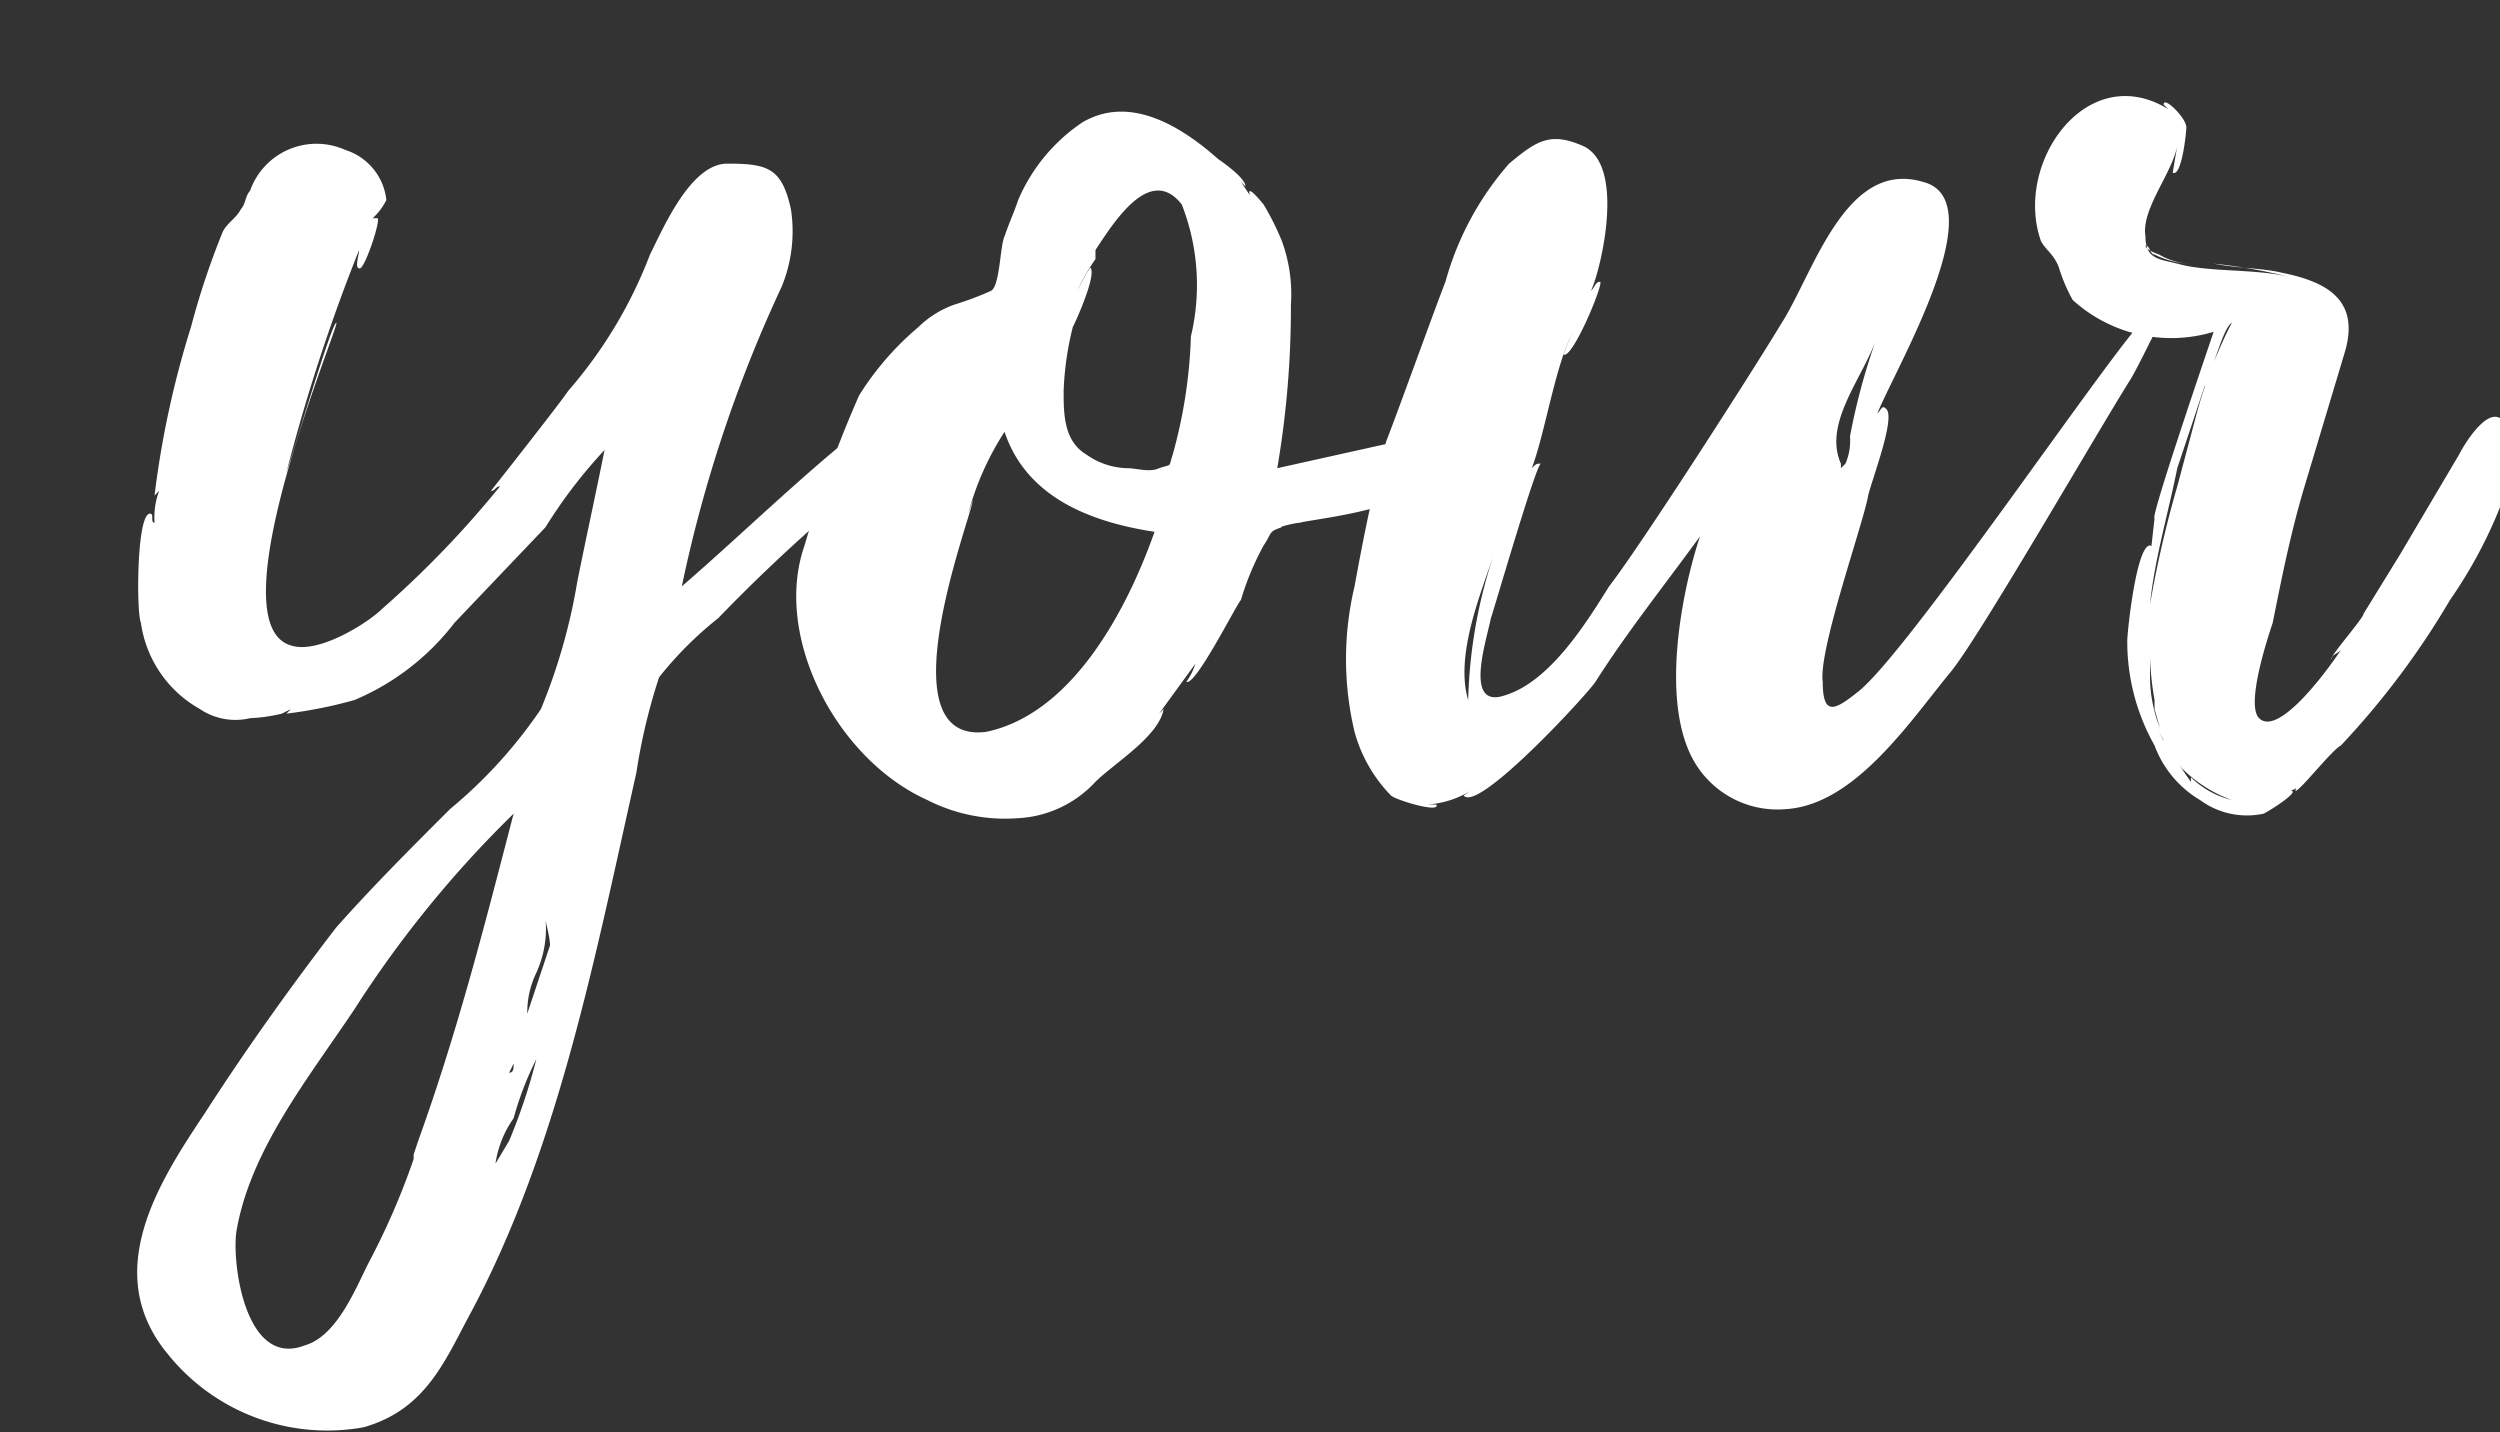
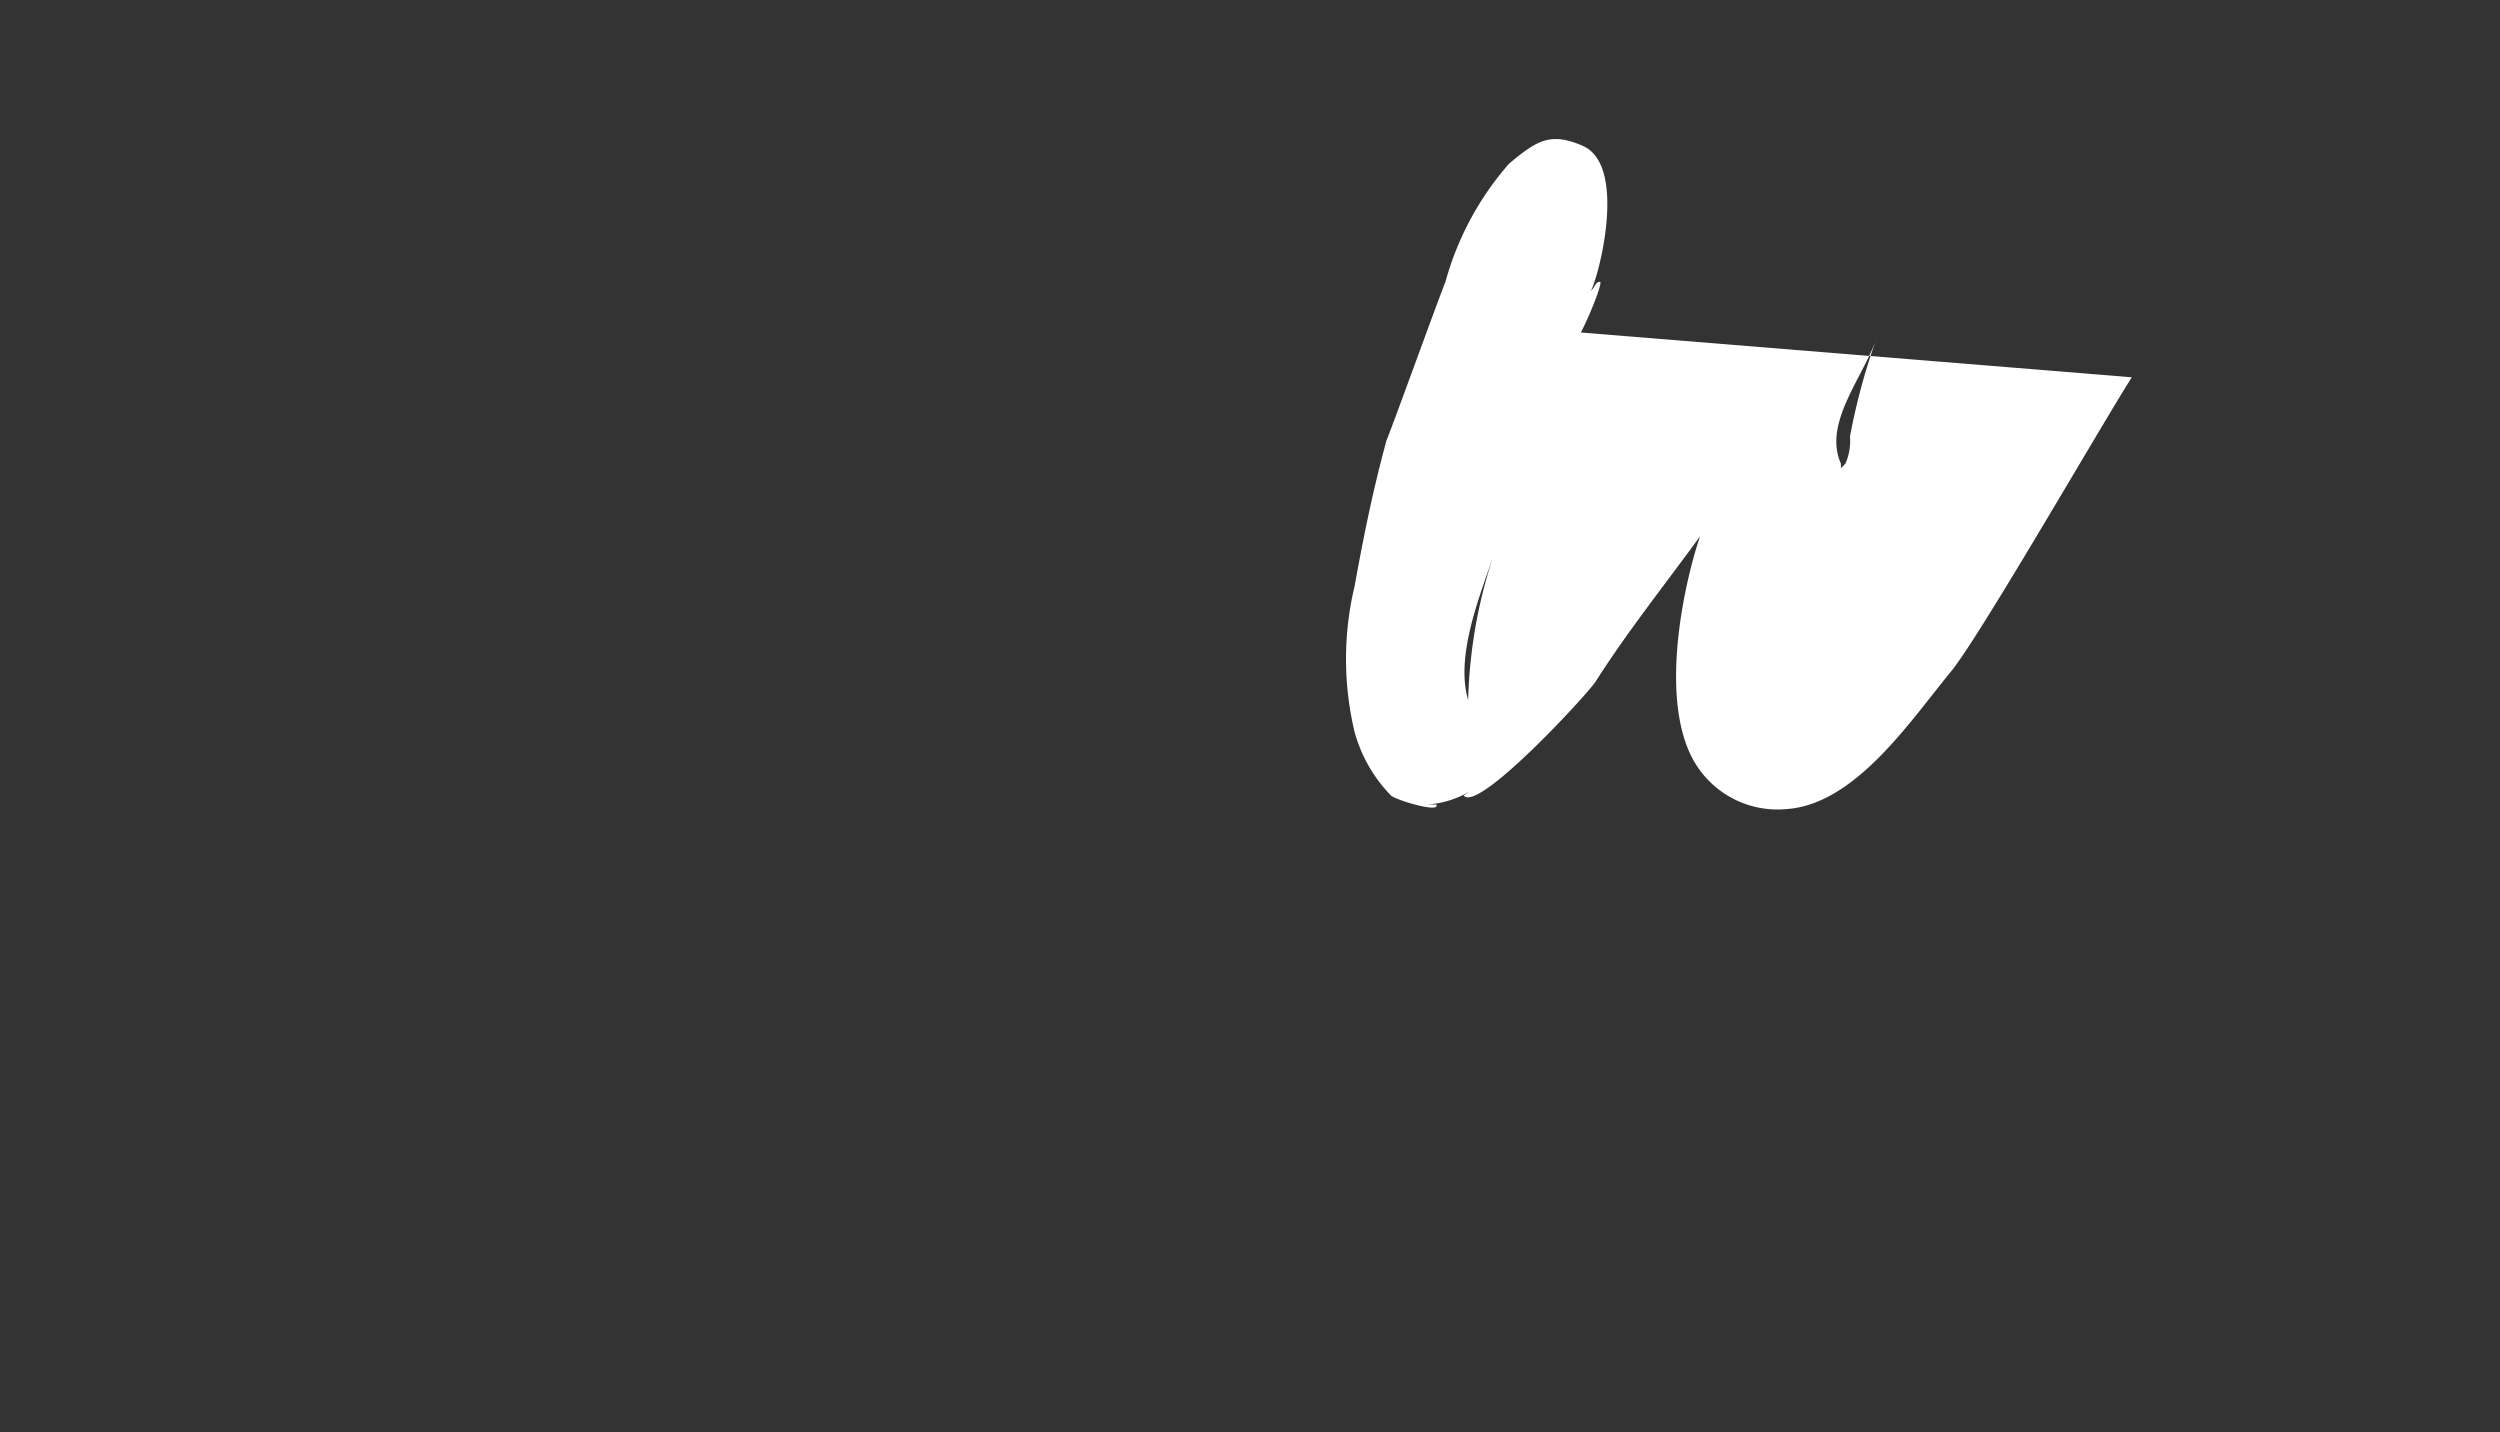
<svg xmlns="http://www.w3.org/2000/svg" width="55" height="31.504" viewBox="0 0 55 31.504">
  <rect x="0" y="0" width="55" height="31.504" fill="#333333" stroke="none" />
  <g data-name="Group 915">
    <g data-name="Group 163" fill="#FFF">
-       <path data-name="Path 63" d="M21.5 8.5l-2.8 2.4a37.056 37.056 0 00-2.9 2.7 7.993 7.993 0 00-1.3 1.3A12.91 12.91 0 0014 17c-.9 4-1.7 8.2-3.6 11.8-.6 1.1-1 2.2-2.4 2.6a4.5 4.5 0 01-4.3-1.6c-1.5-1.8-.2-3.8.8-5.3.9-1.4 1.9-2.8 2.9-4.1.8-.9 1.6-1.7 2.5-2.6a10.483 10.483 0 002-2.2 12.9 12.9 0 00.8-2.8c.2-1 .4-1.9.6-2.9a10.917 10.917 0 00-1.3 1.7l-2 2.1a5.43 5.43 0 01-2.2 1.7 9.925 9.925 0 01-1.5.3l.1-.1-.2.1a3.548 3.548 0 01-.7.1 1.389 1.389 0 01-1.1-.2 2.585 2.585 0 01-1.3-1.9c-.1-.2-.1-2.4.2-2.4.1 0 0 .2.1.2a1.7 1.7 0 01.1-.7l-.1.1a20.724 20.724 0 01.8-3.7 17.233 17.233 0 01.7-2.1c.1-.2.3-.3.4-.5.1-.1.1-.3.2-.4a1.55 1.55 0 012.1-.9 1.3 1.3 0 01.9 1.1 1.38 1.38 0 01-.3.4h.1c.1 0-.3 1.2-.4 1.1-.1 0 0-.3 0-.4a40.087 40.087 0 00-1.6 4.9c.2-.6 1-3.3 1.1-3.3s-2.7 6.6-1 7.1c.6.2 1.7-.5 2-.8a21.979 21.979 0 002.6-2.7c-.1 0-.1.1-.2.1 0 0 1.5-1.9 1.7-2.2a9.985 9.985 0 001.8-3c.3-.6.9-2 1.7-2 .9 0 1.2.1 1.4 1a3.21 3.21 0 01-.2 1.7 30.111 30.111 0 00-2.2 6.6c1.5-1.3 2.9-2.7 4.5-3.9.5-.5 1.1-.9 1.7-1.4.3-.3 1.3-1.4 1.5-.3-.2.6-.8.9-1.2 1.2zm-10.2 9.4a24.357 24.357 0 00-3.5 4.3c-1 1.5-2.3 3.1-2.6 4.9-.1.7.2 3 1.5 2.5.7-.2 1.1-1.2 1.4-1.8a15.956 15.956 0 001-2.3v-.1l.1-.3c.9-2.5 1.5-4.9 2.1-7.2zm-.4 7.7l.3-.5a12.664 12.664 0 00.6-1.8 6.944 6.944 0 00-.5 1.3 2.321 2.321 0 00-.4 1zm.4-2.2l-.1.2c.1 0 .1-.1.1-.2zm.7-3.2a2.345 2.345 0 01-.2 1.2 2 2 0 00-.2.9l.5-1.5c0-.2-.1-.5-.1-.6z" />
-       <path data-name="Path 64" d="M28.6 11.5c-.1 0-.5.1-.4.1-.3.1-.2.1-.4.4a6.117 6.117 0 00-.5 1.2c-.1.1-1 1.9-1.2 1.8a1.466 1.466 0 00.2-.4l-.8 1.1.1-.1c-.1.6-1.1 1.2-1.5 1.6a2.491 2.491 0 01-1.7.8 3.776 3.776 0 01-2-.4c-2-.9-3.4-3.6-2.7-5.6a26.723 26.723 0 011.2-3.3 6.391 6.391 0 011.3-1.5 2.177 2.177 0 01.8-.5 6.891 6.891 0 00.8-.3c.2-.1.2-1 .3-1.2.1-.3.2-.5.3-.8a3.907 3.907 0 011.4-1.7c1-.6 2.1 0 3 .8 0 0 .6.4.6.6l-.1-.1.2.3c-.1-.3.3.2.3.2a5.9 5.9 0 01.4.8 3.4 3.4 0 01.2 1.4 20.985 20.985 0 01-.3 3.6l2.7-.6c.2-.1.4-.2.6 0 1.1 1.4-2.5 1.7-2.8 1.8zm-3.2.2c-1.3-.2-2.8-.7-3.3-2.2a6.3 6.3 0 00-.8 1.8l.1-.3c0 .3-2 5.4.3 5.1 1.9-.4 3.1-2.7 3.7-4.4zm.6-7.2c-.7-.9-1.5.4-1.9 1v.2a4.348 4.348 0 00-.4.7s.3-.6.3-.5c.1.2-.3 1.1-.4 1.3a6.753 6.753 0 00-.2 1.4c0 .5 0 1.1.5 1.4a1.613 1.613 0 00.9.3c.2 0 .5.1.7 0 .3-.1.2 0 .3-.3a10.871 10.871 0 00.4-2.6 4.865 4.865 0 00-.2-2.9zm-2 .8z" />
-       <path data-name="Path 65" d="M46.9 8.3c-.7 1.1-3.4 5.8-4 6.5-.9 1.1-2.1 2.9-3.6 3a2.119 2.119 0 01-2-1c-.8-1.3-.3-3.8.1-5-.8 1.1-1.6 2.1-2.3 3.2-.2.3-2.6 2.9-2.9 2.5l.3-.2a2.1 2.1 0 01-1.1.4h.2c.1.2-.9-.1-1-.2a3.224 3.224 0 01-.8-1.4 6.917 6.917 0 010-3.2c.2-1.1.4-2.1.7-3.2.2-.5 1.1-3 1.3-3.5a6.586 6.586 0 011.4-2.6c.6-.5.9-.7 1.6-.4 1 .4.4 2.8.2 3.2.1-.1.1-.2.2-.2s-.6 1.7-.8 1.6a4.709 4.709 0 01.2-.5c-.4.8-.6 2.2-.9 3 .1-.1.1-.1.2-.1-.1 0-1 3.1-1.1 3.4-.1.5-.6 2 .3 1.7 1-.3 1.8-1.6 2.3-2.4.7-.9 3.2-4.8 3.8-5.8.7-1.1 1.4-3.6 3.1-3.1 1.6.4-.6 4.1-1 5.1.1-.1.1-.2.2-.1.2.2-.3 1.5-.4 1.9-.1.6-1.1 3.4-1 4.1 0 .8.3.6.8.2 1.1-.9 5.3-7.1 6.2-8.1.1-.1.8-1.2 1-.5-.4-.1-.7.8-1.2 1.7zm-14 3.8c-.3.9-.9 2.3-.6 3.3a10.861 10.861 0 01.6-3.3zm4.5-.4a.367.367 0 00-.1.3.367.367 0 01.1-.3zm3.9-4.3c-.3.9-1.2 1.9-.8 2.8v.1l.1-.1a1.268 1.268 0 00.1-.6 14.132 14.132 0 01.6-2.2z" />
-       <path data-name="Path 66" d="M55.1 10.9a10.222 10.222 0 01-1.2 2.3 17.827 17.827 0 01-2.4 3.2c-.2.1-.9 1-1 1a.1.1 0 01.1-.1l-.2.1c.2 0-.4.4-.6.5a1.735 1.735 0 01-1.4-.3 2.335 2.335 0 01-1-1.2 4.645 4.645 0 01-.6-2.3c0-.2.2-2.1.5-2.1.1 0 0 .3 0 .3l.1-.9c-.1 0 1.2-3.8 1.3-4.1a3.223 3.223 0 01-3.1-.7 3.63 3.63 0 01-.3-.7c-.1-.3-.3-.4-.4-.6-.6-1.7 1-4 2.8-2.9l-.1-.1c0-.2.5.3.5.5 0 .1-.1 1.1-.3 1l.1-.6c-.1.6-.8 1.4-.7 2 0 .5.3.5.7.6.7.2 1.7.1 2.5.3a12.232 12.232 0 00-1.7-.3c.5.1 1.1.1 1.5.2 1 .2 1.7.6 1.4 1.7l-.9 3c-.3 1-.5 2-.7 3-.1.3-.6 1.8-.3 2.1.4.4 1.4-.9 1.8-1.5-.1.1-.2.1-.2.2-.1 0 .7-.9.7-1l.8-1.3 1.3-2.2c.1-.2.8-1.4 1.1-.5.3.4 0 1-.1 1.4zm-7.1 6l-.1-.1.1.1a6.416 6.416 0 01-.6-1l.2.4-.2-.7v-.2a6.6 6.6 0 01-.1-1.4v.9a3.079 3.079 0 00.3 1.3 6.417 6.417 0 00.6 1v-.1a1.934 1.934 0 00.9.5 2.979 2.979 0 01-1.1-.7zm-.8-2.9zm0-.7zm.1 0a24.375 24.375 0 01.6-2.6l.4-1.5a10.228 10.228 0 01.8-2.1c-.2.1-.5 1.3-.6 1.4l-.6 1.8c-.2 1-.5 2-.6 3zm.5 3.3zm-.6-11.3zm0 .1c0 .1.3.2.3.2a1.445 1.445 0 00.7.2 1.884 1.884 0 01-.8-.2c-.1 0-.1-.2-.2-.2zm4.2 2.9l-.5 1.5.5-1.5zm0-.1zm0 0z" />
+       <path data-name="Path 65" d="M46.9 8.3c-.7 1.1-3.4 5.8-4 6.5-.9 1.1-2.1 2.9-3.6 3a2.119 2.119 0 01-2-1c-.8-1.3-.3-3.8.1-5-.8 1.1-1.6 2.1-2.3 3.2-.2.3-2.6 2.9-2.9 2.5l.3-.2a2.1 2.1 0 01-1.1.4h.2c.1.2-.9-.1-1-.2a3.224 3.224 0 01-.8-1.4 6.917 6.917 0 010-3.2c.2-1.1.4-2.1.7-3.2.2-.5 1.1-3 1.3-3.5a6.586 6.586 0 011.4-2.6c.6-.5.9-.7 1.6-.4 1 .4.4 2.8.2 3.2.1-.1.1-.2.2-.2s-.6 1.7-.8 1.6a4.709 4.709 0 01.2-.5zm-14 3.8c-.3.9-.9 2.3-.6 3.3a10.861 10.861 0 01.6-3.3zm4.5-.4a.367.367 0 00-.1.3.367.367 0 01.1-.3zm3.9-4.3c-.3.9-1.2 1.9-.8 2.8v.1l.1-.1a1.268 1.268 0 00.1-.6 14.132 14.132 0 01.6-2.2z" />
    </g>
  </g>
</svg>